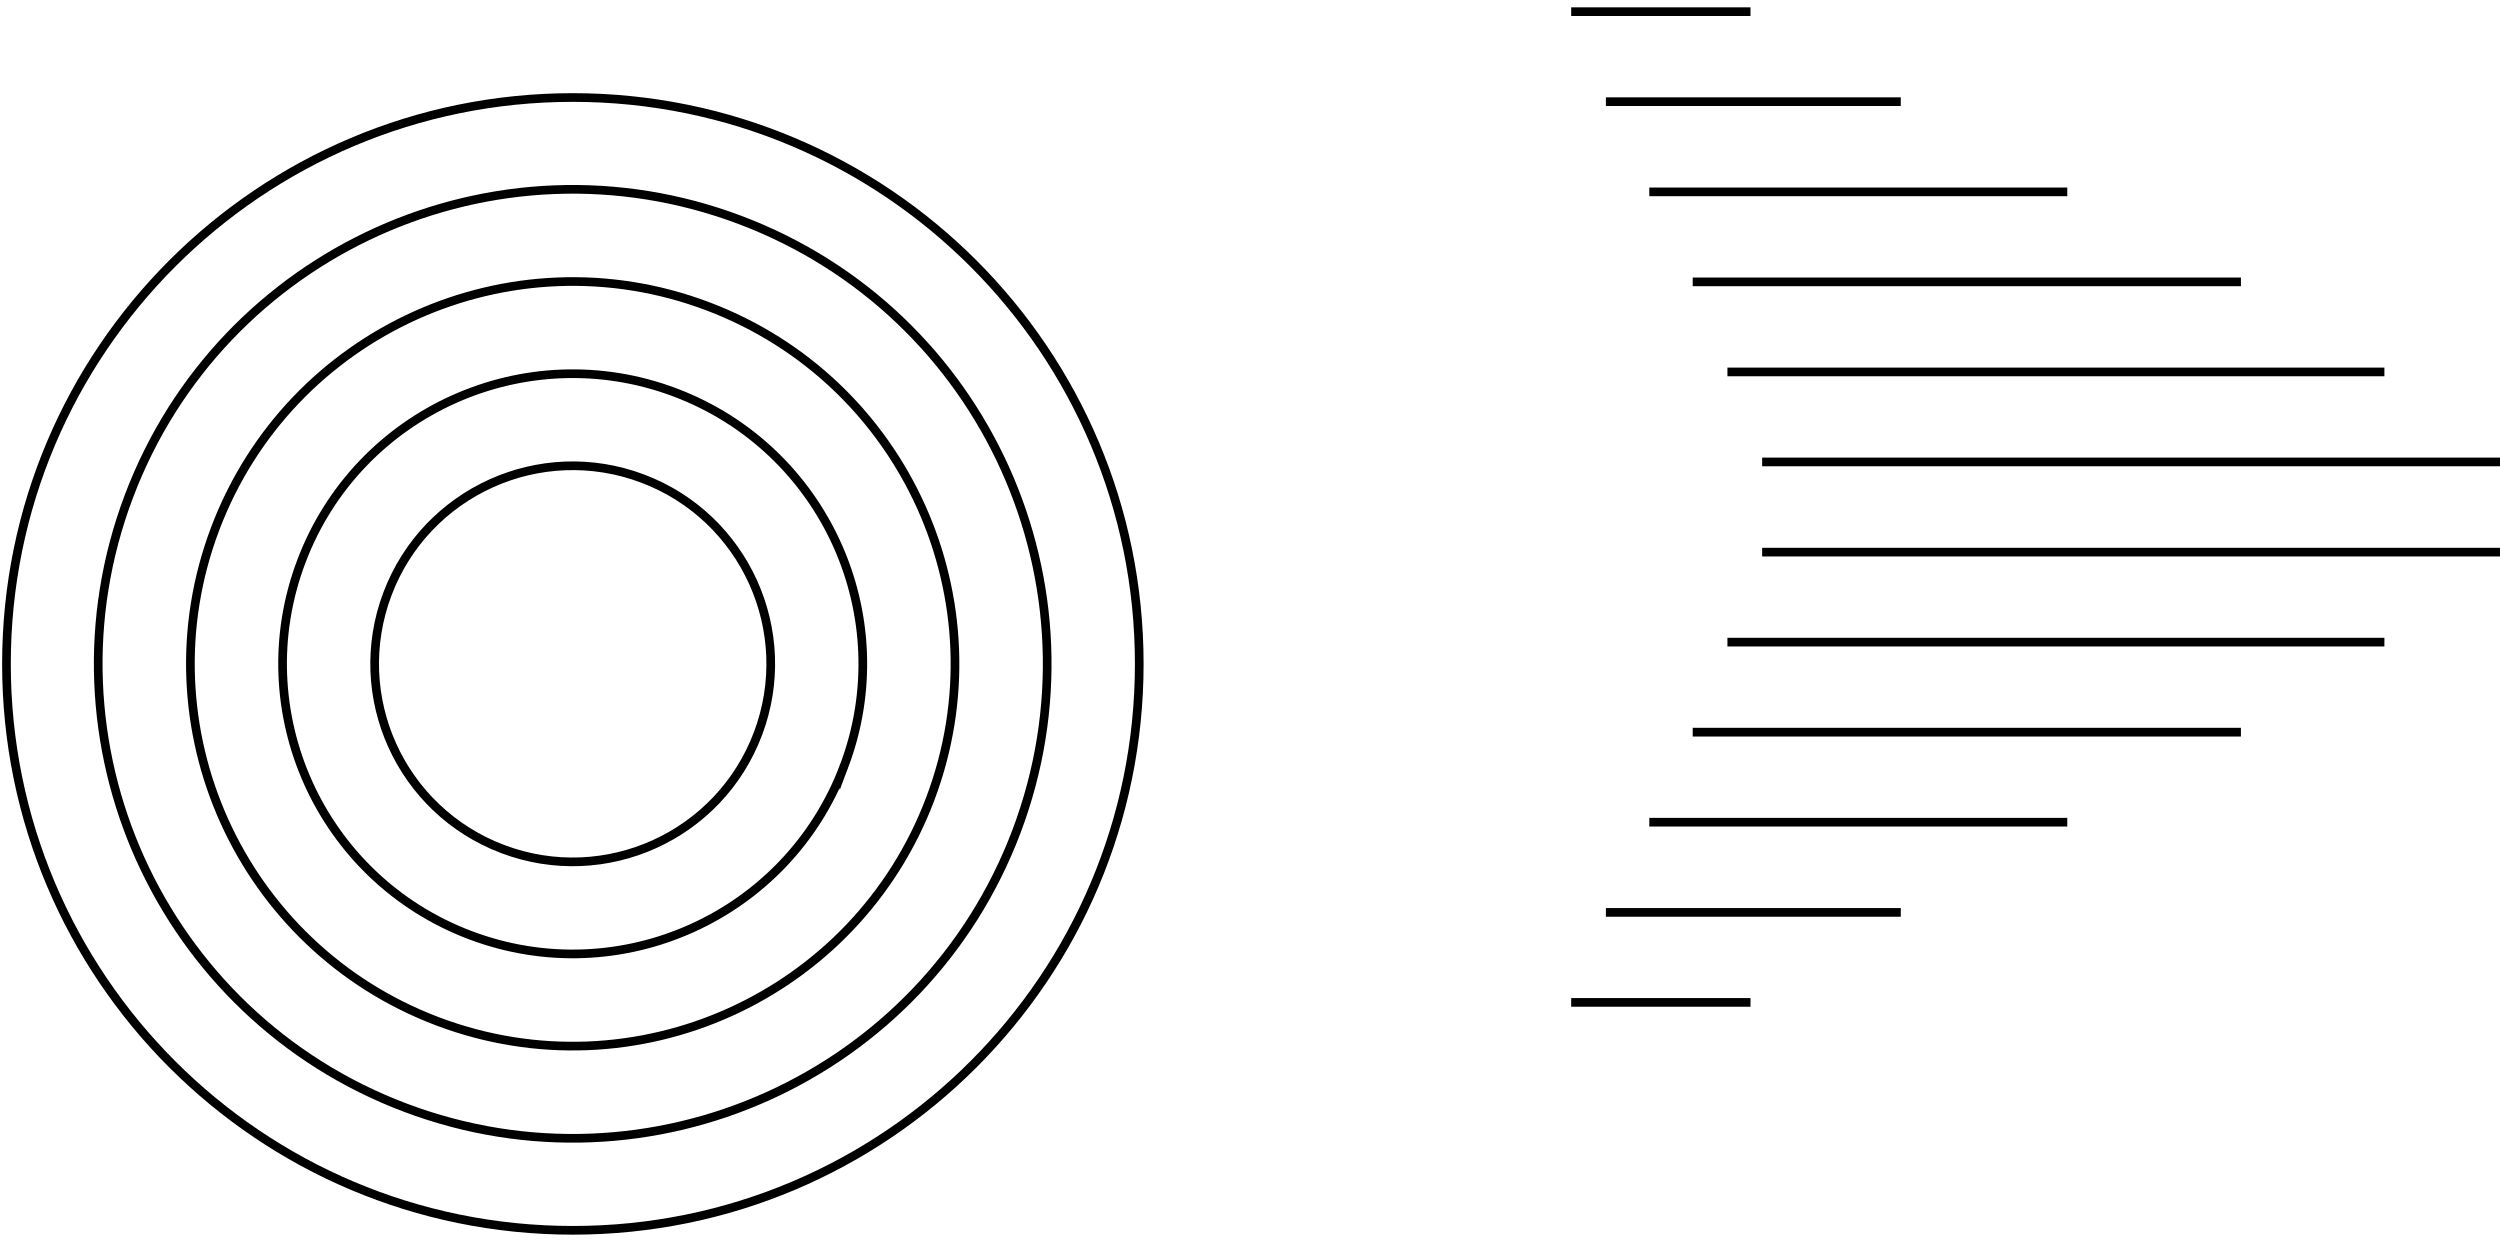
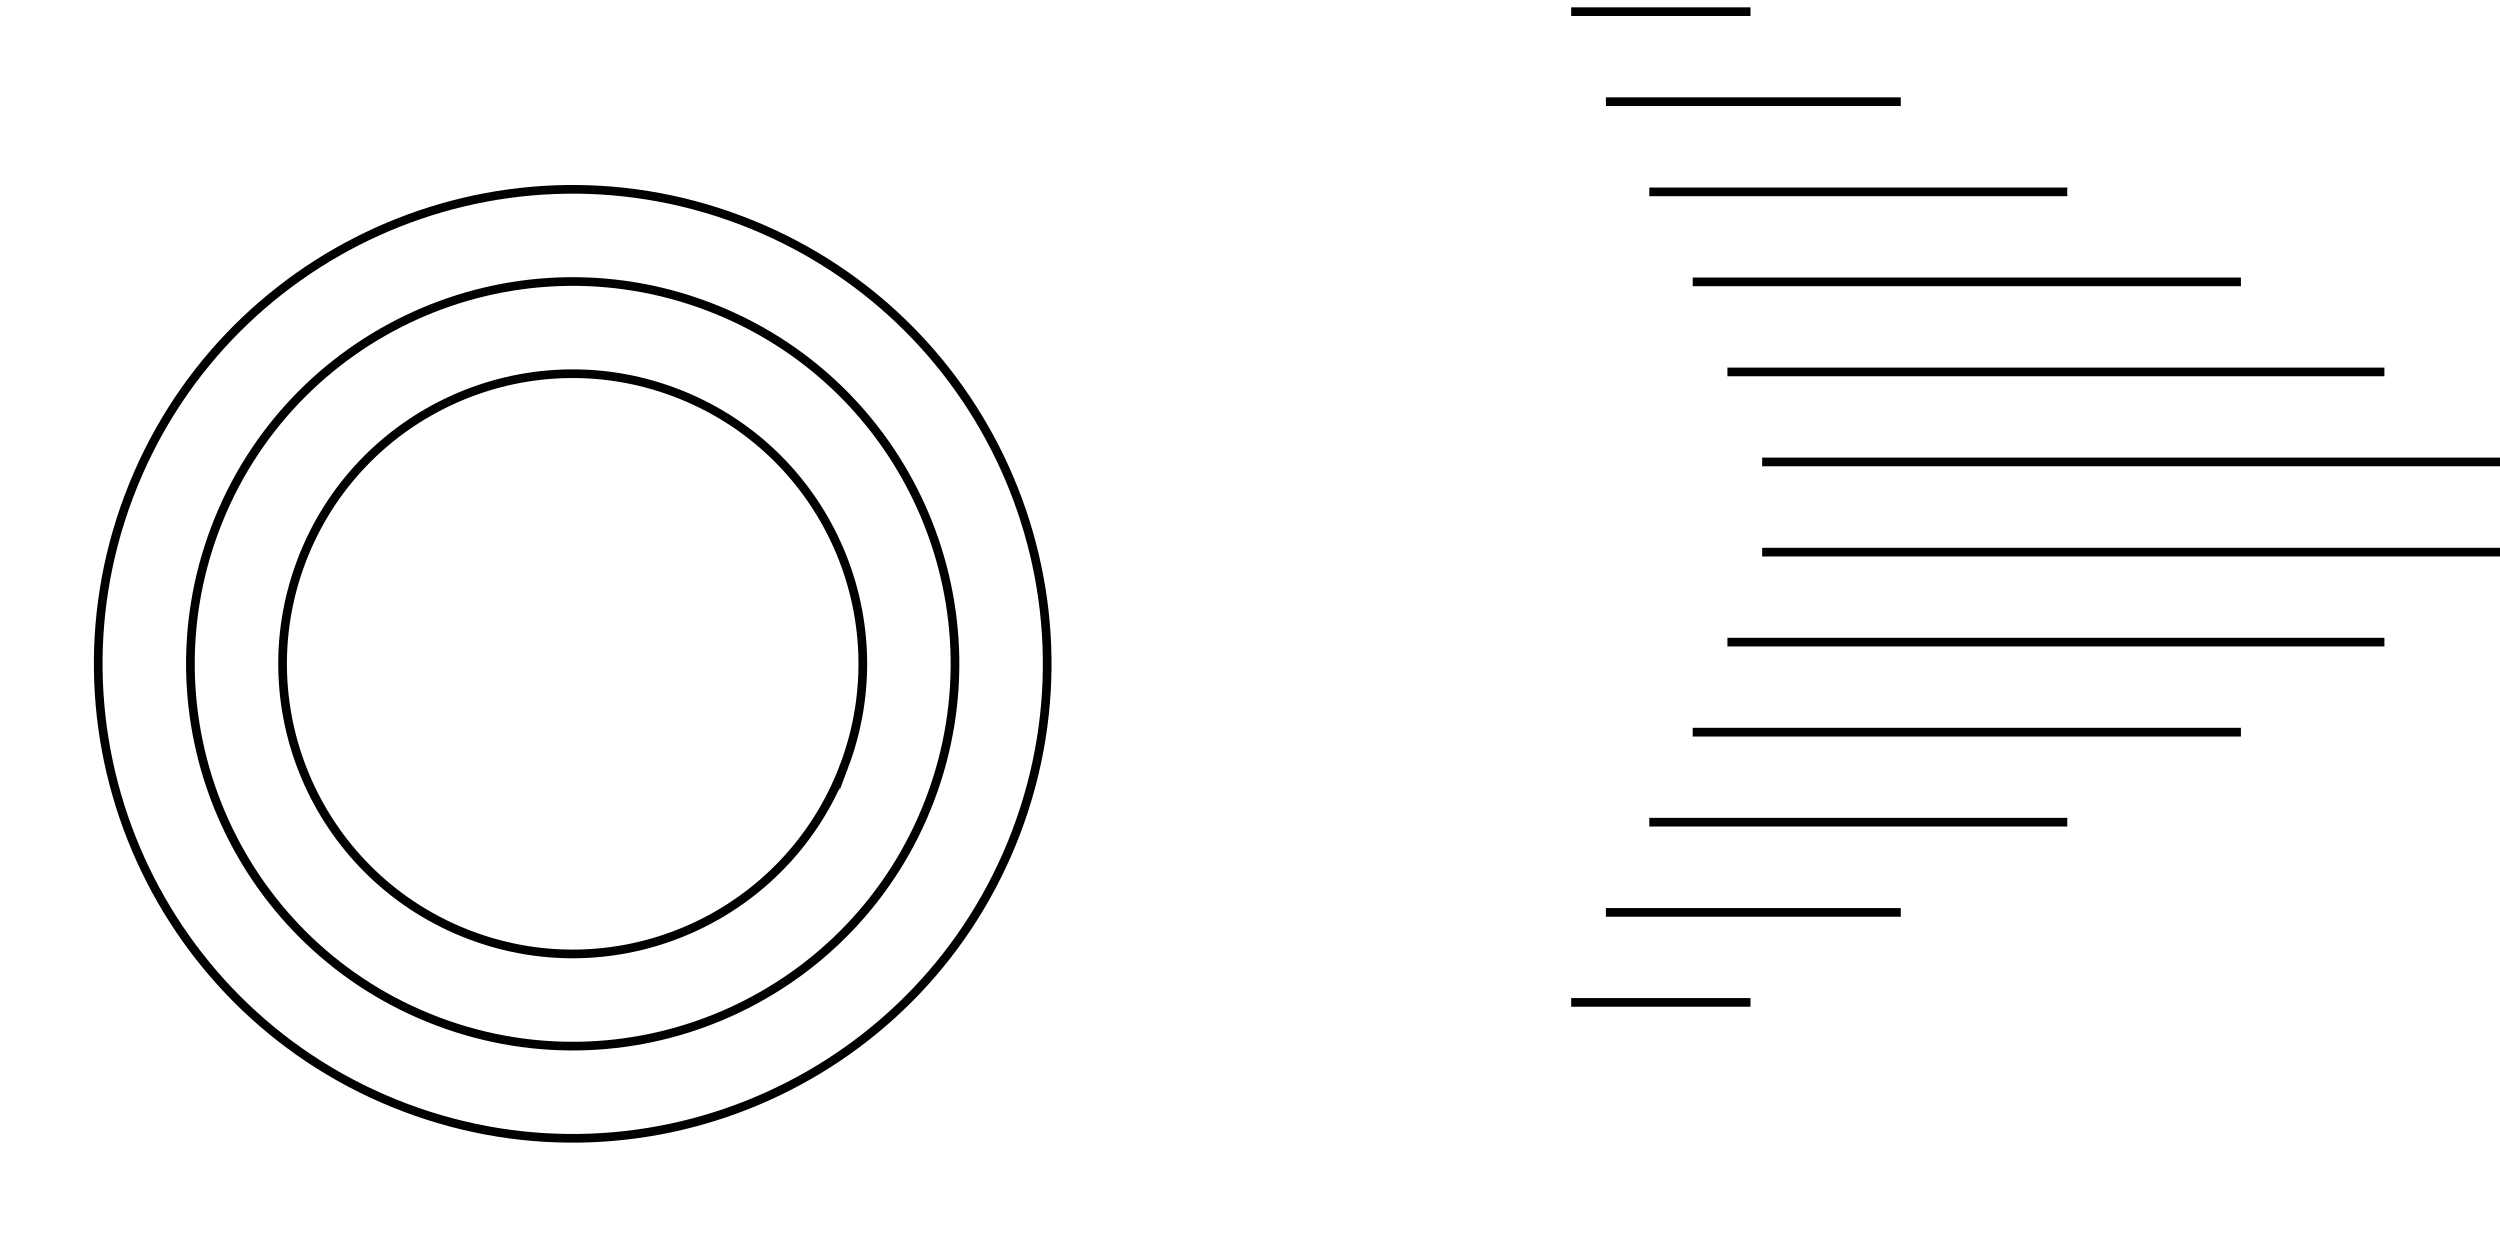
<svg xmlns="http://www.w3.org/2000/svg" width="288" height="143" fill="none">
  <g clip-path="url(#clip0_1218_1227)">
    <path d="M201.657 1.343H181m37.97 10.37H185m53.151 10.39H190m68.154 10.37H195m79.683 10.371H199m89 10.371h-85m85 10.39h-85m71.683 10.37H199m59.154 10.371H195m43.151 10.371H190m28.97 10.389H185m16.657 10.371H181" stroke="#000" stroke-miterlimit="10" />
  </g>
  <g clip-path="url(#clip1_1218_1227)" stroke="#000" stroke-miterlimit="10">
-     <path d="M65.993 141.732c36.036 0 65.249-29.213 65.249-65.25 0-36.035-29.213-65.248-65.25-65.248C29.957 11.234.744 40.446.744 76.483c0 36.036 29.213 65.249 65.25 65.249z" />
-     <path d="M117.098 95.78c10.663-28.234-3.581-59.767-31.816-70.43-28.234-10.663-59.766 3.581-70.43 31.815-10.662 28.234 3.582 59.767 31.816 70.43 28.234 10.663 59.766-3.581 70.43-31.815z" />
+     <path d="M117.098 95.78c10.663-28.234-3.581-59.767-31.816-70.43-28.234-10.663-59.766 3.581-70.43 31.815-10.662 28.234 3.582 59.767 31.816 70.43 28.234 10.663 59.766-3.581 70.43-31.815" />
    <path d="M107.165 92.029c8.592-22.749-2.885-48.155-25.634-56.747-22.748-8.591-48.155 2.886-56.746 25.634-8.591 22.749 2.885 48.155 25.634 56.747 22.749 8.591 48.155-2.886 56.746-25.634z" />
    <path d="M97.233 88.278c6.52-17.264-2.19-36.543-19.453-43.063-17.263-6.52-36.543 2.19-43.063 19.453-6.52 17.263 2.19 36.542 19.453 43.062 17.263 6.52 36.543-2.189 43.063-19.452z" />
-     <path d="M87.314 84.532c4.451-11.786-1.494-24.948-13.28-29.399-11.785-4.45-24.947 1.495-29.398 13.28-4.451 11.786 1.495 24.948 13.28 29.399 11.785 4.451 24.947-1.495 29.398-13.28z" />
  </g>
  <defs>
    <clipPath id="clip0_1218_1227">
      <path fill="#fff" transform="matrix(0 1 -1 0 288 .41)" d="M0 0h116v107H0z" />
    </clipPath>
    <clipPath id="clip1_1218_1227">
      <path fill="#fff" transform="translate(0 10.49)" d="M0 0h132v132H0z" />
    </clipPath>
  </defs>
</svg>